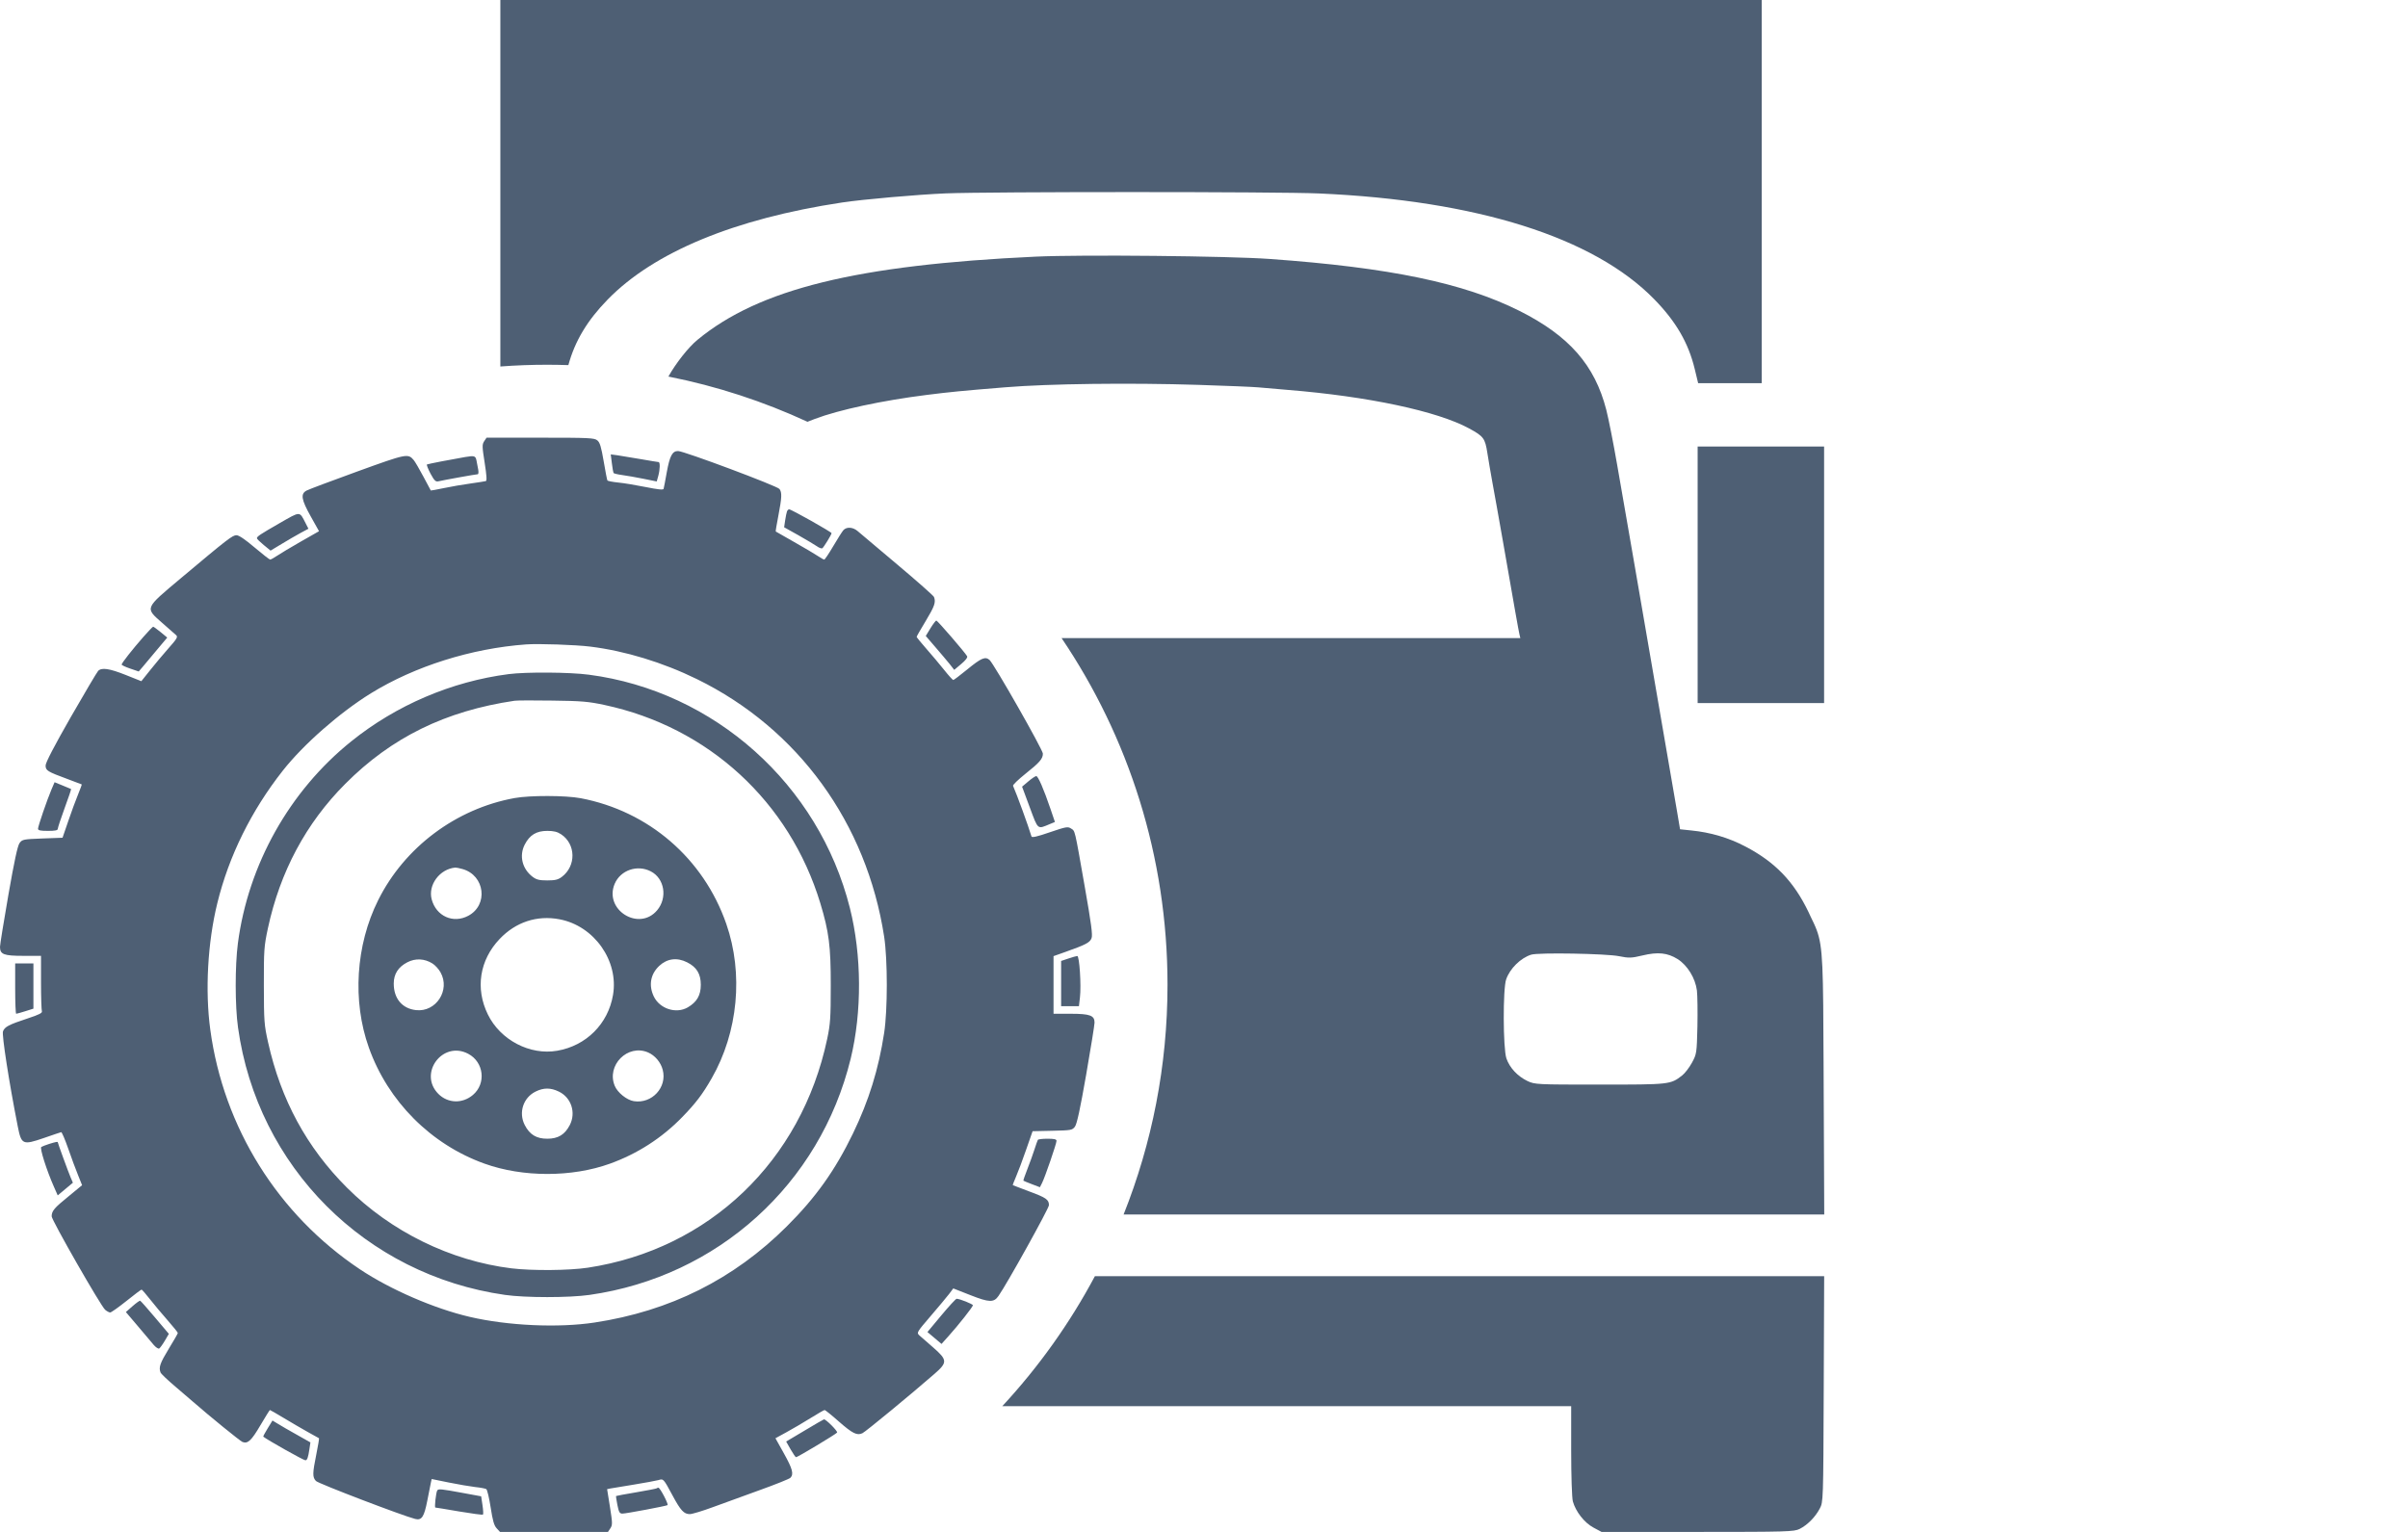
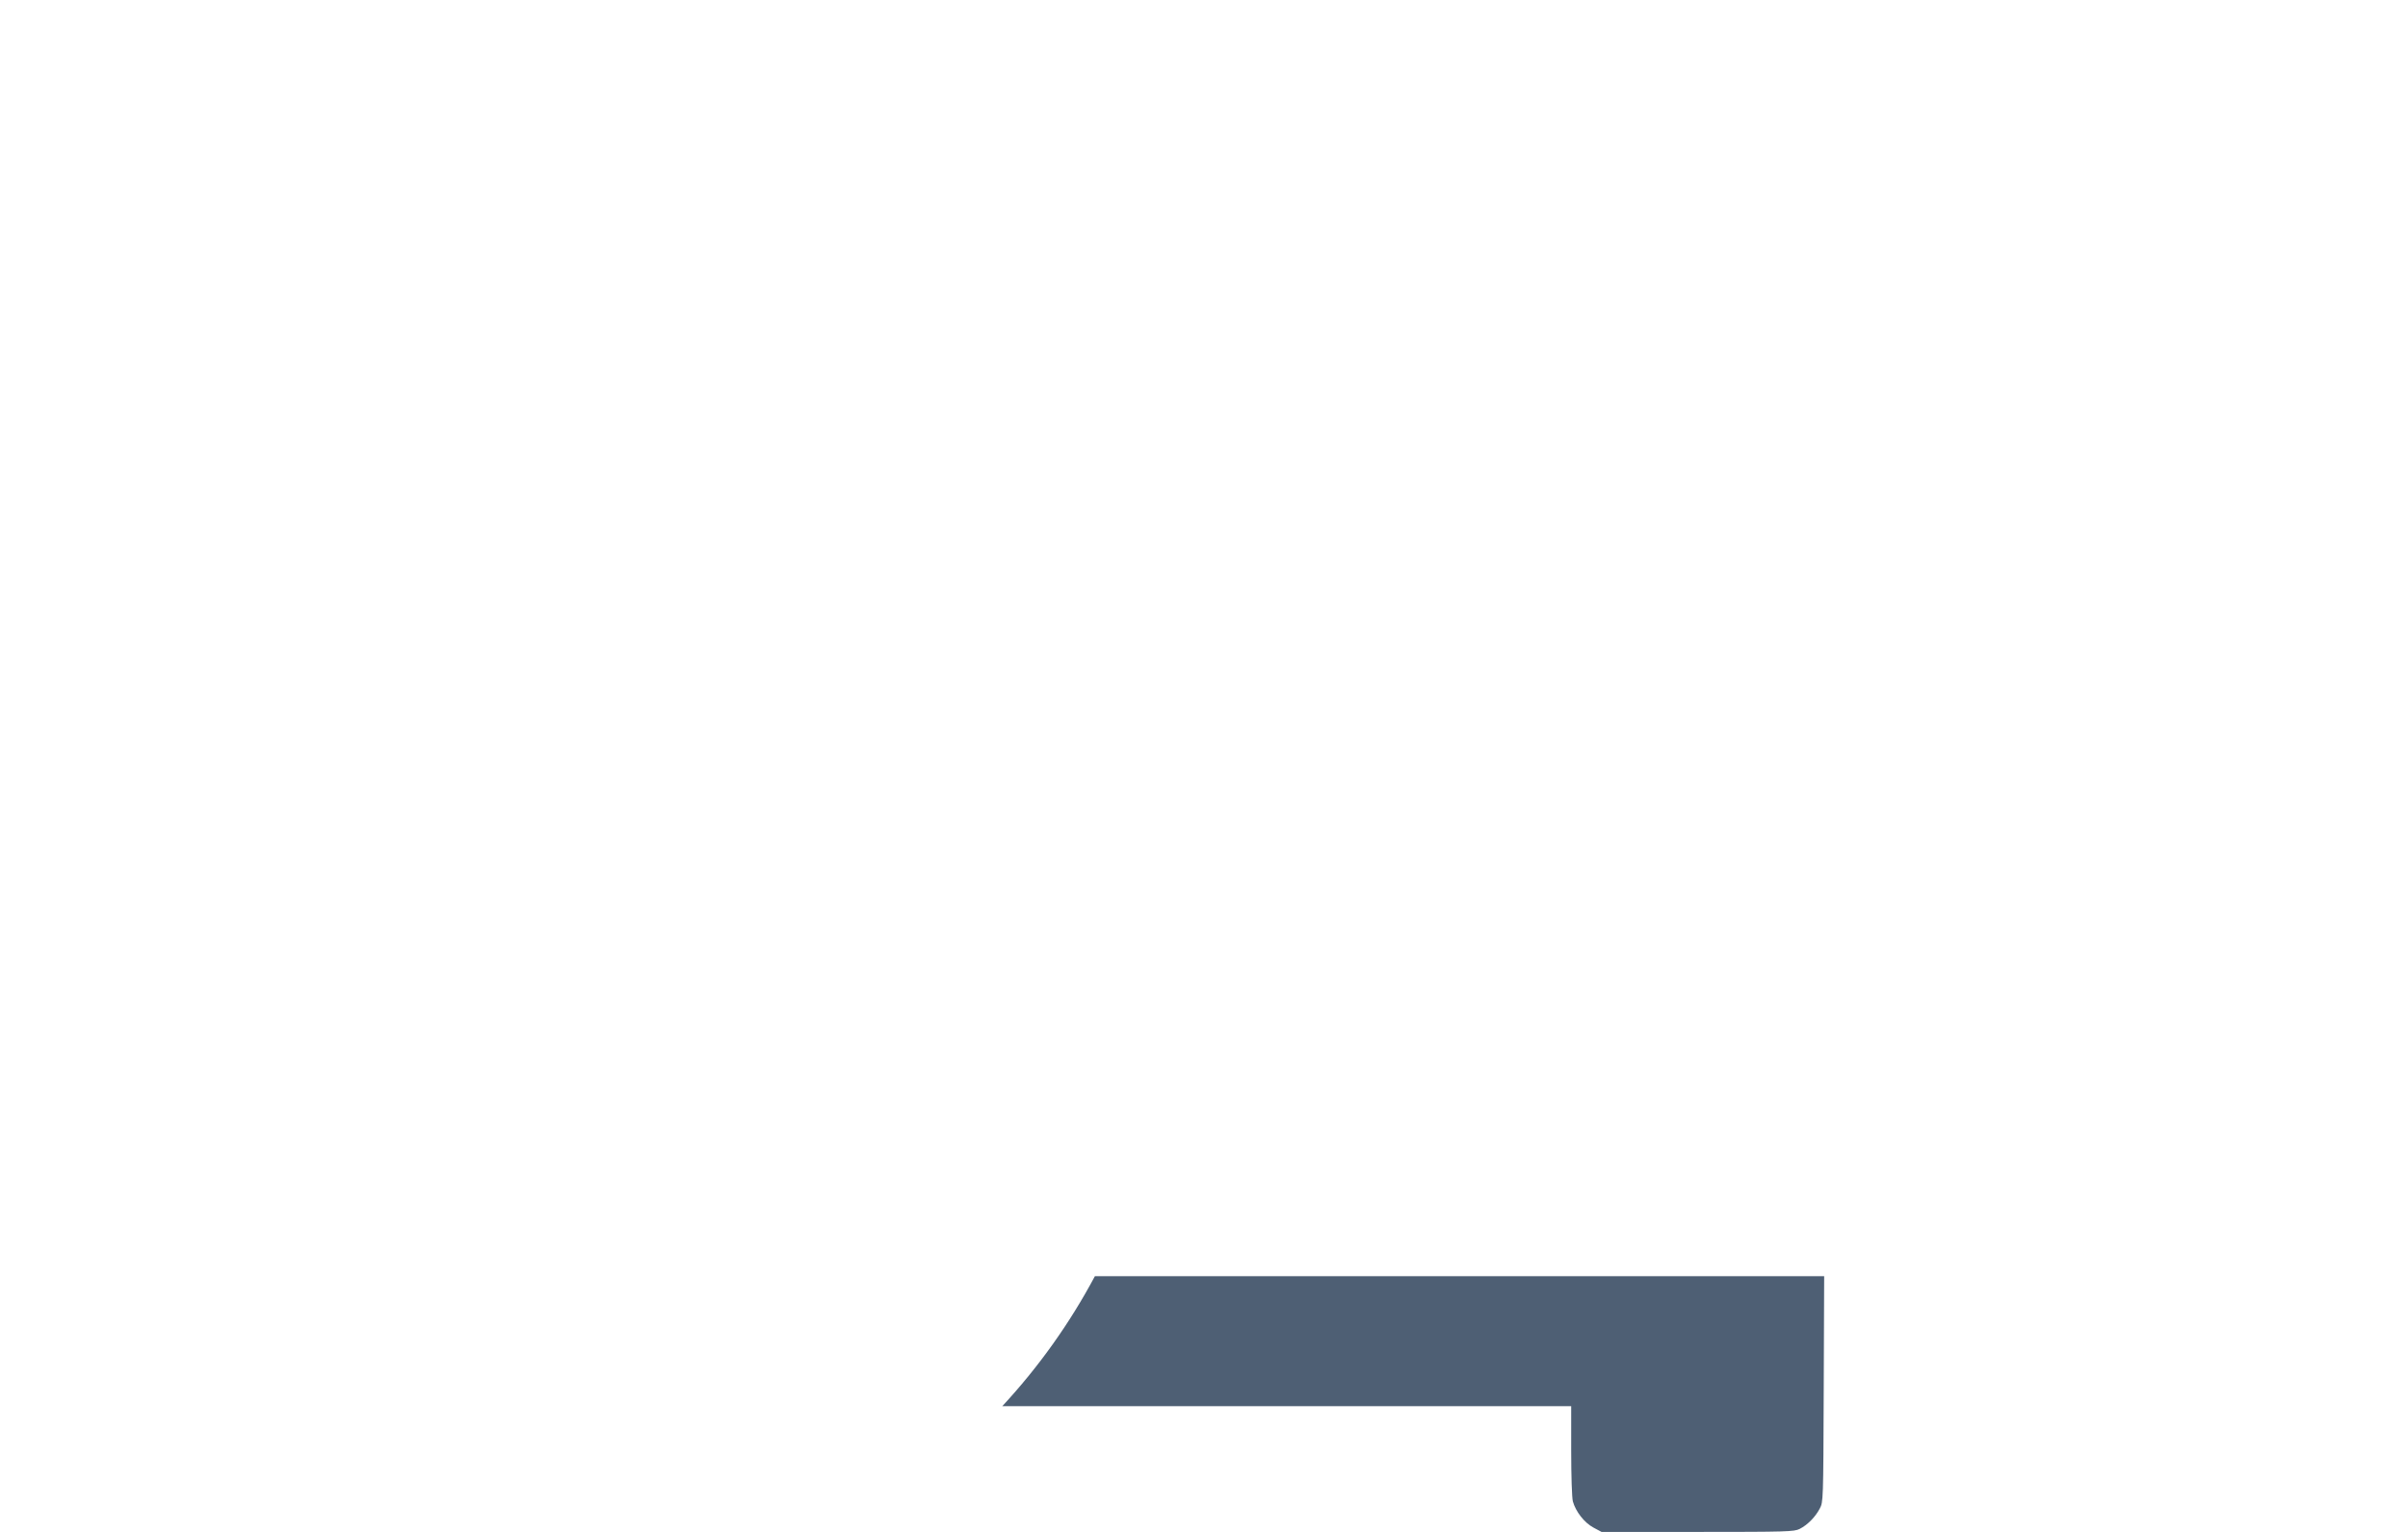
<svg xmlns="http://www.w3.org/2000/svg" width="33" height="21" viewBox="0 0 33 21" fill="none">
-   <path d="M6.857 5.024V0H24.143V5.253H23.272L23.225 5.058C23.138 4.699 22.968 4.407 22.67 4.102C21.841 3.253 20.239 2.747 18.077 2.652C17.526 2.627 13.559 2.627 12.96 2.651C12.575 2.667 11.832 2.732 11.539 2.776C10.067 2.998 8.961 3.456 8.327 4.107C8.048 4.393 7.879 4.675 7.789 5.005C7.693 5.002 7.597 5 7.5 5C7.284 5 7.069 5.008 6.857 5.024Z" fill="#4E5F74" />
  <path d="M13.736 19.276H21.532L21.532 19.887C21.532 20.232 21.542 20.534 21.555 20.582C21.594 20.722 21.713 20.874 21.836 20.94L21.948 21H23.265C24.487 21 24.588 20.997 24.663 20.959C24.77 20.905 24.878 20.796 24.938 20.681C24.987 20.59 24.987 20.58 24.993 19.042L24.999 17.494H15.005C14.659 18.143 14.232 18.741 13.736 19.276Z" fill="#4E5F74" />
-   <path fill-rule="evenodd" clip-rule="evenodd" d="M15.398 16.649H25L24.991 14.6C24.985 13.254 24.984 12.984 24.896 12.748C24.874 12.689 24.846 12.632 24.811 12.56L24.785 12.504C24.583 12.083 24.326 11.816 23.915 11.602C23.688 11.483 23.44 11.41 23.176 11.384L23.024 11.368L22.985 11.137C22.964 11.01 22.922 10.767 22.892 10.597C22.802 10.082 22.455 8.068 22.408 7.788C22.383 7.643 22.339 7.387 22.309 7.217C22.279 7.047 22.212 6.667 22.162 6.372C22.111 6.077 22.044 5.738 22.013 5.618C21.856 5.005 21.503 4.603 20.824 4.262C20.06 3.879 19.048 3.668 17.402 3.55C16.834 3.509 14.822 3.489 14.195 3.518C11.743 3.632 10.405 3.961 9.56 4.657C9.434 4.76 9.261 4.981 9.16 5.162C9.827 5.294 10.465 5.504 11.066 5.782C11.098 5.769 11.132 5.755 11.166 5.743C11.499 5.617 12.093 5.49 12.698 5.414C13.023 5.373 13.176 5.358 13.778 5.309C14.373 5.26 15.483 5.246 16.423 5.276C16.813 5.288 17.182 5.304 17.244 5.31C17.306 5.316 17.488 5.332 17.649 5.345C18.749 5.434 19.697 5.636 20.133 5.873C20.332 5.981 20.352 6.009 20.383 6.208C20.398 6.304 20.429 6.486 20.452 6.612C20.476 6.737 20.541 7.107 20.599 7.434C20.757 8.341 20.81 8.64 20.823 8.696L20.835 8.747H15.499C15.161 8.747 14.845 8.747 14.548 8.747C15.465 10.104 16 11.739 16 13.5C16 14.613 15.786 15.675 15.398 16.649ZM22.508 13.098C22.358 13.134 22.322 13.135 22.189 13.108C22.014 13.072 21.083 13.056 20.984 13.087C20.84 13.132 20.693 13.276 20.641 13.425C20.595 13.554 20.598 14.37 20.644 14.508C20.688 14.637 20.796 14.753 20.933 14.819C21.034 14.867 21.061 14.868 21.926 14.868C22.884 14.868 22.892 14.867 23.051 14.744C23.089 14.715 23.15 14.636 23.187 14.568C23.252 14.449 23.253 14.435 23.262 14.072C23.266 13.867 23.263 13.645 23.255 13.578C23.234 13.41 23.125 13.232 22.99 13.147C22.852 13.061 22.72 13.047 22.508 13.098Z" fill="#4E5F74" />
-   <path d="M23.265 9.638V6.121H24.998V9.638H23.265Z" fill="#4E5F74" />
-   <path fill-rule="evenodd" clip-rule="evenodd" d="M6.635 6.049C6.606 6.094 6.607 6.121 6.642 6.344C6.669 6.515 6.674 6.591 6.658 6.595C6.646 6.599 6.551 6.613 6.448 6.628C6.345 6.642 6.181 6.67 6.083 6.691C5.986 6.711 5.905 6.726 5.904 6.724C5.903 6.722 5.857 6.636 5.802 6.533C5.747 6.429 5.687 6.327 5.669 6.306C5.591 6.215 5.573 6.218 4.9 6.462C4.548 6.59 4.235 6.707 4.203 6.724C4.116 6.769 4.128 6.846 4.259 7.08L4.372 7.282L4.121 7.425C3.983 7.504 3.836 7.592 3.795 7.62C3.753 7.648 3.712 7.671 3.702 7.671C3.693 7.671 3.597 7.596 3.488 7.504C3.36 7.395 3.274 7.337 3.241 7.337C3.186 7.337 3.122 7.386 2.479 7.926C1.978 8.347 1.985 8.329 2.223 8.539C2.312 8.617 2.399 8.694 2.415 8.708C2.44 8.731 2.423 8.759 2.309 8.887C2.235 8.971 2.121 9.107 2.056 9.189L1.937 9.338L1.724 9.253C1.498 9.163 1.393 9.148 1.345 9.197C1.329 9.214 1.16 9.499 0.97 9.83C0.743 10.227 0.625 10.454 0.625 10.493C0.625 10.563 0.648 10.577 0.927 10.68C1.03 10.719 1.117 10.751 1.12 10.753C1.123 10.755 1.1 10.816 1.07 10.89C1.039 10.964 0.979 11.128 0.936 11.254L0.857 11.484L0.582 11.494C0.318 11.504 0.305 11.507 0.268 11.557C0.241 11.594 0.196 11.803 0.115 12.267C0.052 12.629 2.09914e-05 12.95 1.57852e-07 12.98C-0 13.083 0.051 13.103 0.319 13.103H0.562V13.467C0.562 13.667 0.568 13.845 0.574 13.862C0.583 13.885 0.538 13.909 0.382 13.96C0.119 14.047 0.065 14.075 0.041 14.138C0.023 14.185 0.124 14.836 0.243 15.439C0.293 15.692 0.31 15.7 0.599 15.601C0.722 15.558 0.83 15.522 0.839 15.52C0.847 15.518 0.891 15.619 0.935 15.746C0.979 15.872 1.039 16.036 1.07 16.11C1.1 16.184 1.125 16.247 1.125 16.247C1.125 16.247 1.04 16.318 0.937 16.402C0.743 16.559 0.708 16.601 0.708 16.674C0.708 16.727 1.382 17.905 1.441 17.955C1.464 17.975 1.496 17.992 1.51 17.992C1.524 17.992 1.624 17.921 1.732 17.835C1.839 17.749 1.933 17.678 1.94 17.678C1.946 17.678 1.998 17.737 2.054 17.809C2.11 17.88 2.219 18.011 2.297 18.099C2.374 18.187 2.437 18.265 2.437 18.273C2.437 18.281 2.381 18.379 2.312 18.491C2.193 18.687 2.173 18.744 2.2 18.814C2.206 18.832 2.298 18.919 2.403 19.008C2.508 19.098 2.612 19.187 2.635 19.207C2.872 19.414 3.29 19.754 3.323 19.767C3.396 19.795 3.445 19.749 3.57 19.536C3.637 19.422 3.695 19.329 3.699 19.329C3.703 19.329 3.789 19.378 3.89 19.439C3.991 19.5 4.139 19.586 4.219 19.631C4.299 19.675 4.368 19.713 4.372 19.716C4.375 19.72 4.359 19.818 4.335 19.936C4.282 20.198 4.281 20.25 4.33 20.302C4.362 20.337 5.519 20.779 5.689 20.822C5.78 20.845 5.812 20.795 5.856 20.571C5.878 20.456 5.9 20.343 5.906 20.319L5.916 20.275L6.151 20.323C6.28 20.349 6.443 20.377 6.513 20.385C6.583 20.392 6.65 20.405 6.664 20.413C6.677 20.421 6.704 20.534 6.724 20.664C6.752 20.846 6.771 20.912 6.806 20.95L6.852 21H8.332L8.365 20.95C8.395 20.904 8.394 20.879 8.359 20.657L8.32 20.414L8.363 20.405C8.387 20.401 8.531 20.376 8.684 20.352C8.837 20.327 8.989 20.299 9.022 20.29C9.093 20.269 9.091 20.267 9.217 20.501C9.327 20.706 9.373 20.756 9.453 20.756C9.485 20.756 9.628 20.713 9.771 20.66C9.914 20.608 10.205 20.502 10.417 20.425C10.629 20.349 10.815 20.274 10.831 20.259C10.881 20.21 10.862 20.137 10.743 19.924L10.627 19.716L10.777 19.634C10.86 19.589 11.008 19.502 11.106 19.441C11.205 19.379 11.293 19.329 11.301 19.329C11.309 19.329 11.397 19.399 11.495 19.486C11.683 19.651 11.745 19.682 11.819 19.647C11.861 19.628 12.493 19.107 12.807 18.833C12.987 18.676 12.985 18.643 12.787 18.47C12.703 18.398 12.618 18.323 12.597 18.304C12.56 18.269 12.566 18.26 12.754 18.041C12.861 17.916 12.975 17.78 13.007 17.738L13.064 17.662L13.298 17.754C13.557 17.856 13.62 17.858 13.684 17.765C13.802 17.597 14.375 16.565 14.375 16.521C14.375 16.445 14.338 16.418 14.101 16.331C13.982 16.287 13.883 16.249 13.88 16.247C13.877 16.245 13.897 16.192 13.924 16.13C13.951 16.068 14.014 15.902 14.062 15.762L14.151 15.507L14.422 15.501C14.684 15.495 14.695 15.493 14.732 15.443C14.759 15.406 14.804 15.197 14.885 14.733C14.948 14.371 15 14.049 15 14.018C15 13.92 14.937 13.897 14.672 13.897H14.438V13.107L14.599 13.05C14.883 12.949 14.936 12.921 14.959 12.861C14.976 12.817 14.955 12.663 14.864 12.145C14.724 11.348 14.735 11.395 14.677 11.357C14.634 11.329 14.61 11.333 14.387 11.409C14.217 11.468 14.142 11.485 14.136 11.467C14.094 11.326 13.936 10.892 13.883 10.772C13.878 10.76 13.954 10.687 14.051 10.609C14.246 10.454 14.292 10.402 14.292 10.331C14.292 10.278 13.621 9.099 13.561 9.047C13.502 8.996 13.448 9.019 13.253 9.179C13.157 9.257 13.072 9.322 13.064 9.322C13.056 9.322 12.998 9.258 12.937 9.181C12.875 9.103 12.765 8.973 12.693 8.891C12.621 8.809 12.562 8.737 12.562 8.73C12.562 8.723 12.619 8.624 12.688 8.51C12.808 8.31 12.827 8.256 12.8 8.184C12.793 8.166 12.566 7.965 12.297 7.739C12.028 7.512 11.783 7.306 11.753 7.28C11.687 7.224 11.601 7.219 11.557 7.269C11.54 7.289 11.477 7.388 11.418 7.489C11.359 7.589 11.304 7.671 11.296 7.671C11.287 7.671 11.248 7.649 11.208 7.622C11.168 7.595 11.023 7.509 10.885 7.431C10.748 7.353 10.633 7.288 10.631 7.286C10.628 7.284 10.644 7.186 10.667 7.069C10.715 6.819 10.718 6.752 10.682 6.703C10.652 6.662 9.375 6.184 9.293 6.183C9.214 6.182 9.179 6.248 9.138 6.472C9.118 6.586 9.098 6.689 9.094 6.702C9.089 6.718 9.014 6.71 8.851 6.677C8.721 6.651 8.551 6.622 8.474 6.615C8.396 6.607 8.328 6.594 8.324 6.586C8.319 6.578 8.296 6.46 8.273 6.323C8.239 6.125 8.221 6.065 8.186 6.037C8.145 6.003 8.075 6 7.404 6H6.668L6.635 6.049ZM8.385 6.349C8.393 6.416 8.404 6.476 8.408 6.484C8.413 6.491 8.466 6.504 8.526 6.512C8.586 6.52 8.717 6.543 8.817 6.563L9 6.6L9.021 6.525C9.046 6.434 9.048 6.334 9.025 6.334C9.016 6.334 8.906 6.316 8.781 6.294C8.655 6.272 8.511 6.248 8.461 6.241L8.37 6.229L8.385 6.349ZM6.375 6.265C6.187 6.297 5.863 6.36 5.851 6.367C5.844 6.372 5.866 6.428 5.9 6.493C5.952 6.589 5.971 6.607 6.008 6.598C6.068 6.583 6.524 6.501 6.547 6.501C6.557 6.501 6.56 6.473 6.554 6.439C6.547 6.404 6.536 6.348 6.53 6.313C6.517 6.249 6.502 6.244 6.375 6.265ZM10.785 7.011C10.779 7.026 10.768 7.082 10.76 7.133L10.746 7.228L10.941 7.337C11.048 7.398 11.161 7.465 11.193 7.487C11.224 7.51 11.258 7.522 11.269 7.516C11.288 7.504 11.396 7.328 11.396 7.309C11.396 7.293 10.844 6.982 10.815 6.982C10.804 6.982 10.791 6.995 10.785 7.011ZM3.833 7.171C3.557 7.33 3.521 7.354 3.521 7.379C3.521 7.388 3.563 7.429 3.614 7.471L3.708 7.548L3.859 7.457C3.942 7.406 4.059 7.339 4.119 7.306L4.227 7.248L4.188 7.172C4.102 7.005 4.123 7.005 3.833 7.171ZM12.751 8.613L12.687 8.718L12.817 8.869C12.889 8.952 12.977 9.057 13.013 9.101L13.077 9.183L13.173 9.102C13.233 9.052 13.263 9.012 13.254 8.996C13.225 8.944 12.848 8.507 12.832 8.507C12.823 8.507 12.787 8.554 12.751 8.613ZM1.964 8.732C1.814 8.903 1.667 9.09 1.667 9.11C1.667 9.118 1.719 9.143 1.784 9.165L1.901 9.205L1.956 9.141C1.986 9.106 2.074 9.001 2.151 8.908L2.292 8.74L2.201 8.665C2.151 8.624 2.105 8.591 2.099 8.591C2.093 8.591 2.032 8.654 1.964 8.732ZM8.09 8.864C8.567 8.923 9.082 9.08 9.552 9.31C10.937 9.989 11.877 11.283 12.117 12.842C12.165 13.157 12.165 13.843 12.117 14.158C12.04 14.659 11.908 15.085 11.69 15.537C11.445 16.043 11.18 16.416 10.783 16.811C10.056 17.536 9.182 17.973 8.146 18.13C7.653 18.205 6.959 18.174 6.437 18.052C5.952 17.939 5.35 17.678 4.934 17.401C3.81 16.651 3.064 15.457 2.882 14.116C2.809 13.584 2.846 12.918 2.978 12.382C3.136 11.735 3.445 11.111 3.875 10.565C4.16 10.203 4.656 9.768 5.083 9.504C5.685 9.133 6.458 8.889 7.208 8.834C7.373 8.821 7.89 8.839 8.09 8.864ZM6.971 9.241C6.189 9.342 5.43 9.666 4.812 10.164C3.967 10.844 3.402 11.851 3.26 12.932C3.22 13.24 3.22 13.79 3.262 14.086C3.527 15.993 5.01 17.479 6.921 17.751C7.199 17.791 7.801 17.791 8.079 17.751C9.836 17.501 11.239 16.231 11.658 14.513C11.814 13.873 11.81 13.093 11.647 12.447C11.221 10.754 9.791 9.475 8.071 9.249C7.81 9.214 7.21 9.21 6.971 9.241ZM8.284 9.664C9.709 9.968 10.819 10.989 11.242 12.382C11.36 12.772 11.386 12.971 11.385 13.51C11.385 13.955 11.379 14.038 11.336 14.242C10.982 15.916 9.718 17.125 8.056 17.378C7.797 17.417 7.293 17.421 7.01 17.387C6.174 17.284 5.357 16.883 4.754 16.28C4.204 15.73 3.849 15.076 3.674 14.289C3.62 14.048 3.617 14.002 3.616 13.51C3.615 13.021 3.619 12.972 3.671 12.727C3.838 11.95 4.194 11.284 4.732 10.745C5.366 10.108 6.105 9.746 7.052 9.606C7.086 9.601 7.321 9.6 7.573 9.604C7.971 9.609 8.064 9.617 8.284 9.664ZM14.092 10.712L14.007 10.784L14.112 11.067C14.229 11.382 14.214 11.369 14.389 11.296L14.457 11.268L14.398 11.094C14.302 10.812 14.226 10.638 14.201 10.639C14.188 10.639 14.139 10.672 14.092 10.712ZM0.706 10.821C0.646 10.962 0.521 11.326 0.521 11.361C0.521 11.383 0.554 11.39 0.656 11.39C0.755 11.39 0.792 11.383 0.792 11.362C0.792 11.347 0.834 11.219 0.886 11.077C0.938 10.936 0.978 10.818 0.974 10.816C0.971 10.814 0.919 10.792 0.858 10.768L0.748 10.723L0.706 10.821ZM7.052 10.94C6.249 11.086 5.543 11.615 5.182 12.341C4.875 12.957 4.827 13.723 5.055 14.361C5.317 15.098 5.906 15.689 6.641 15.952C7.165 16.14 7.838 16.14 8.359 15.952C8.736 15.816 9.071 15.6 9.348 15.315C9.535 15.123 9.627 15.002 9.753 14.782C10.115 14.151 10.191 13.347 9.953 12.664C9.641 11.768 8.89 11.119 7.957 10.942C7.751 10.903 7.262 10.902 7.052 10.94ZM7.69 11.437C7.893 11.572 7.898 11.871 7.699 12.021C7.648 12.059 7.609 12.069 7.5 12.069C7.391 12.069 7.352 12.059 7.301 12.021C7.157 11.913 7.112 11.732 7.191 11.578C7.259 11.446 7.351 11.39 7.5 11.39C7.589 11.39 7.637 11.402 7.69 11.437ZM6.338 11.913C6.645 11.999 6.696 12.406 6.417 12.554C6.21 12.664 5.978 12.56 5.916 12.329C5.863 12.131 6.026 11.912 6.24 11.893C6.251 11.892 6.295 11.901 6.338 11.913ZM8.919 11.945C9.107 12.042 9.15 12.306 9.006 12.478C8.757 12.774 8.273 12.472 8.424 12.115C8.504 11.928 8.734 11.849 8.919 11.945ZM7.668 12.602C8.143 12.692 8.481 13.171 8.401 13.639C8.334 14.036 8.033 14.336 7.636 14.404C7.262 14.469 6.857 14.257 6.686 13.907C6.511 13.551 6.572 13.161 6.847 12.872C7.067 12.64 7.36 12.543 7.668 12.602ZM14.641 13.14L14.542 13.173V13.793H14.786L14.8 13.672C14.819 13.509 14.793 13.102 14.763 13.105C14.75 13.106 14.695 13.122 14.641 13.14ZM5.925 13.207C5.962 13.229 6.012 13.284 6.037 13.329C6.174 13.573 5.976 13.878 5.701 13.847C5.511 13.826 5.396 13.688 5.396 13.483C5.396 13.352 5.458 13.255 5.583 13.191C5.693 13.134 5.818 13.14 5.925 13.207ZM9.417 13.192C9.548 13.258 9.604 13.351 9.604 13.5C9.604 13.643 9.551 13.736 9.426 13.809C9.267 13.902 9.042 13.83 8.96 13.66C8.887 13.508 8.914 13.354 9.034 13.241C9.143 13.139 9.279 13.122 9.417 13.192ZM0.208 13.552C0.208 13.742 0.214 13.897 0.222 13.897C0.23 13.897 0.286 13.881 0.347 13.862L0.458 13.827V13.207H0.208V13.552ZM6.417 14.446C6.632 14.56 6.665 14.854 6.481 15.01C6.337 15.132 6.138 15.126 6.008 14.996C5.728 14.715 6.066 14.26 6.417 14.446ZM8.881 14.427C8.976 14.468 9.055 14.561 9.082 14.665C9.146 14.905 8.934 15.135 8.685 15.095C8.59 15.08 8.463 14.978 8.425 14.886C8.307 14.604 8.602 14.307 8.881 14.427ZM7.659 14.964C7.829 15.046 7.896 15.252 7.809 15.422C7.741 15.554 7.649 15.61 7.5 15.61C7.351 15.61 7.259 15.554 7.191 15.422C7.104 15.252 7.17 15.048 7.339 14.964C7.45 14.909 7.546 14.909 7.659 14.964ZM14.223 15.626C14.218 15.634 14.197 15.693 14.177 15.756C14.157 15.819 14.113 15.941 14.08 16.025C14.046 16.11 14.022 16.182 14.025 16.185C14.029 16.189 14.081 16.21 14.141 16.233L14.251 16.275L14.28 16.218C14.319 16.143 14.479 15.677 14.479 15.639C14.479 15.617 14.447 15.61 14.355 15.61C14.287 15.61 14.228 15.617 14.223 15.626ZM0.675 15.681C0.628 15.696 0.579 15.715 0.566 15.723C0.542 15.737 0.638 16.041 0.74 16.271L0.791 16.387L0.999 16.213L0.966 16.136C0.934 16.06 0.792 15.671 0.792 15.659C0.792 15.648 0.766 15.653 0.675 15.681ZM12.9 18.032L12.71 18.26L12.903 18.423L12.998 18.317C13.13 18.171 13.333 17.914 13.333 17.893C13.333 17.877 13.151 17.804 13.11 17.804C13.099 17.804 13.005 17.906 12.9 18.032ZM1.816 17.906L1.725 17.986L1.889 18.179C1.979 18.286 2.076 18.401 2.106 18.436C2.136 18.471 2.17 18.493 2.182 18.486C2.194 18.478 2.229 18.43 2.259 18.379L2.314 18.285L2.124 18.06C2.02 17.936 1.928 17.833 1.921 17.831C1.913 17.828 1.866 17.862 1.816 17.906ZM11.028 19.61L10.774 19.761L10.835 19.869C10.869 19.928 10.902 19.976 10.909 19.976C10.931 19.976 11.458 19.659 11.472 19.638C11.483 19.619 11.318 19.454 11.292 19.457C11.286 19.458 11.167 19.526 11.028 19.61ZM3.668 19.581C3.631 19.64 3.605 19.691 3.608 19.694C3.663 19.739 4.159 20.018 4.185 20.018C4.21 20.018 4.223 19.982 4.24 19.867L4.254 19.773L4.07 19.669C3.968 19.612 3.851 19.545 3.81 19.519L3.734 19.473L3.668 19.581ZM8.998 20.403C8.994 20.407 8.868 20.432 8.719 20.457C8.57 20.482 8.446 20.505 8.443 20.508C8.44 20.51 8.448 20.566 8.461 20.631C8.481 20.731 8.492 20.749 8.53 20.749C8.58 20.749 9.126 20.646 9.148 20.633C9.165 20.622 9.046 20.394 9.023 20.394C9.014 20.394 9.003 20.398 8.998 20.403ZM5.992 20.432C5.975 20.46 5.952 20.666 5.966 20.666C5.974 20.666 6.121 20.69 6.294 20.72C6.466 20.749 6.613 20.769 6.619 20.762C6.625 20.756 6.622 20.698 6.612 20.632L6.594 20.512L6.333 20.464C6.045 20.411 6.007 20.407 5.992 20.432Z" fill="#4E5F74" />
</svg>